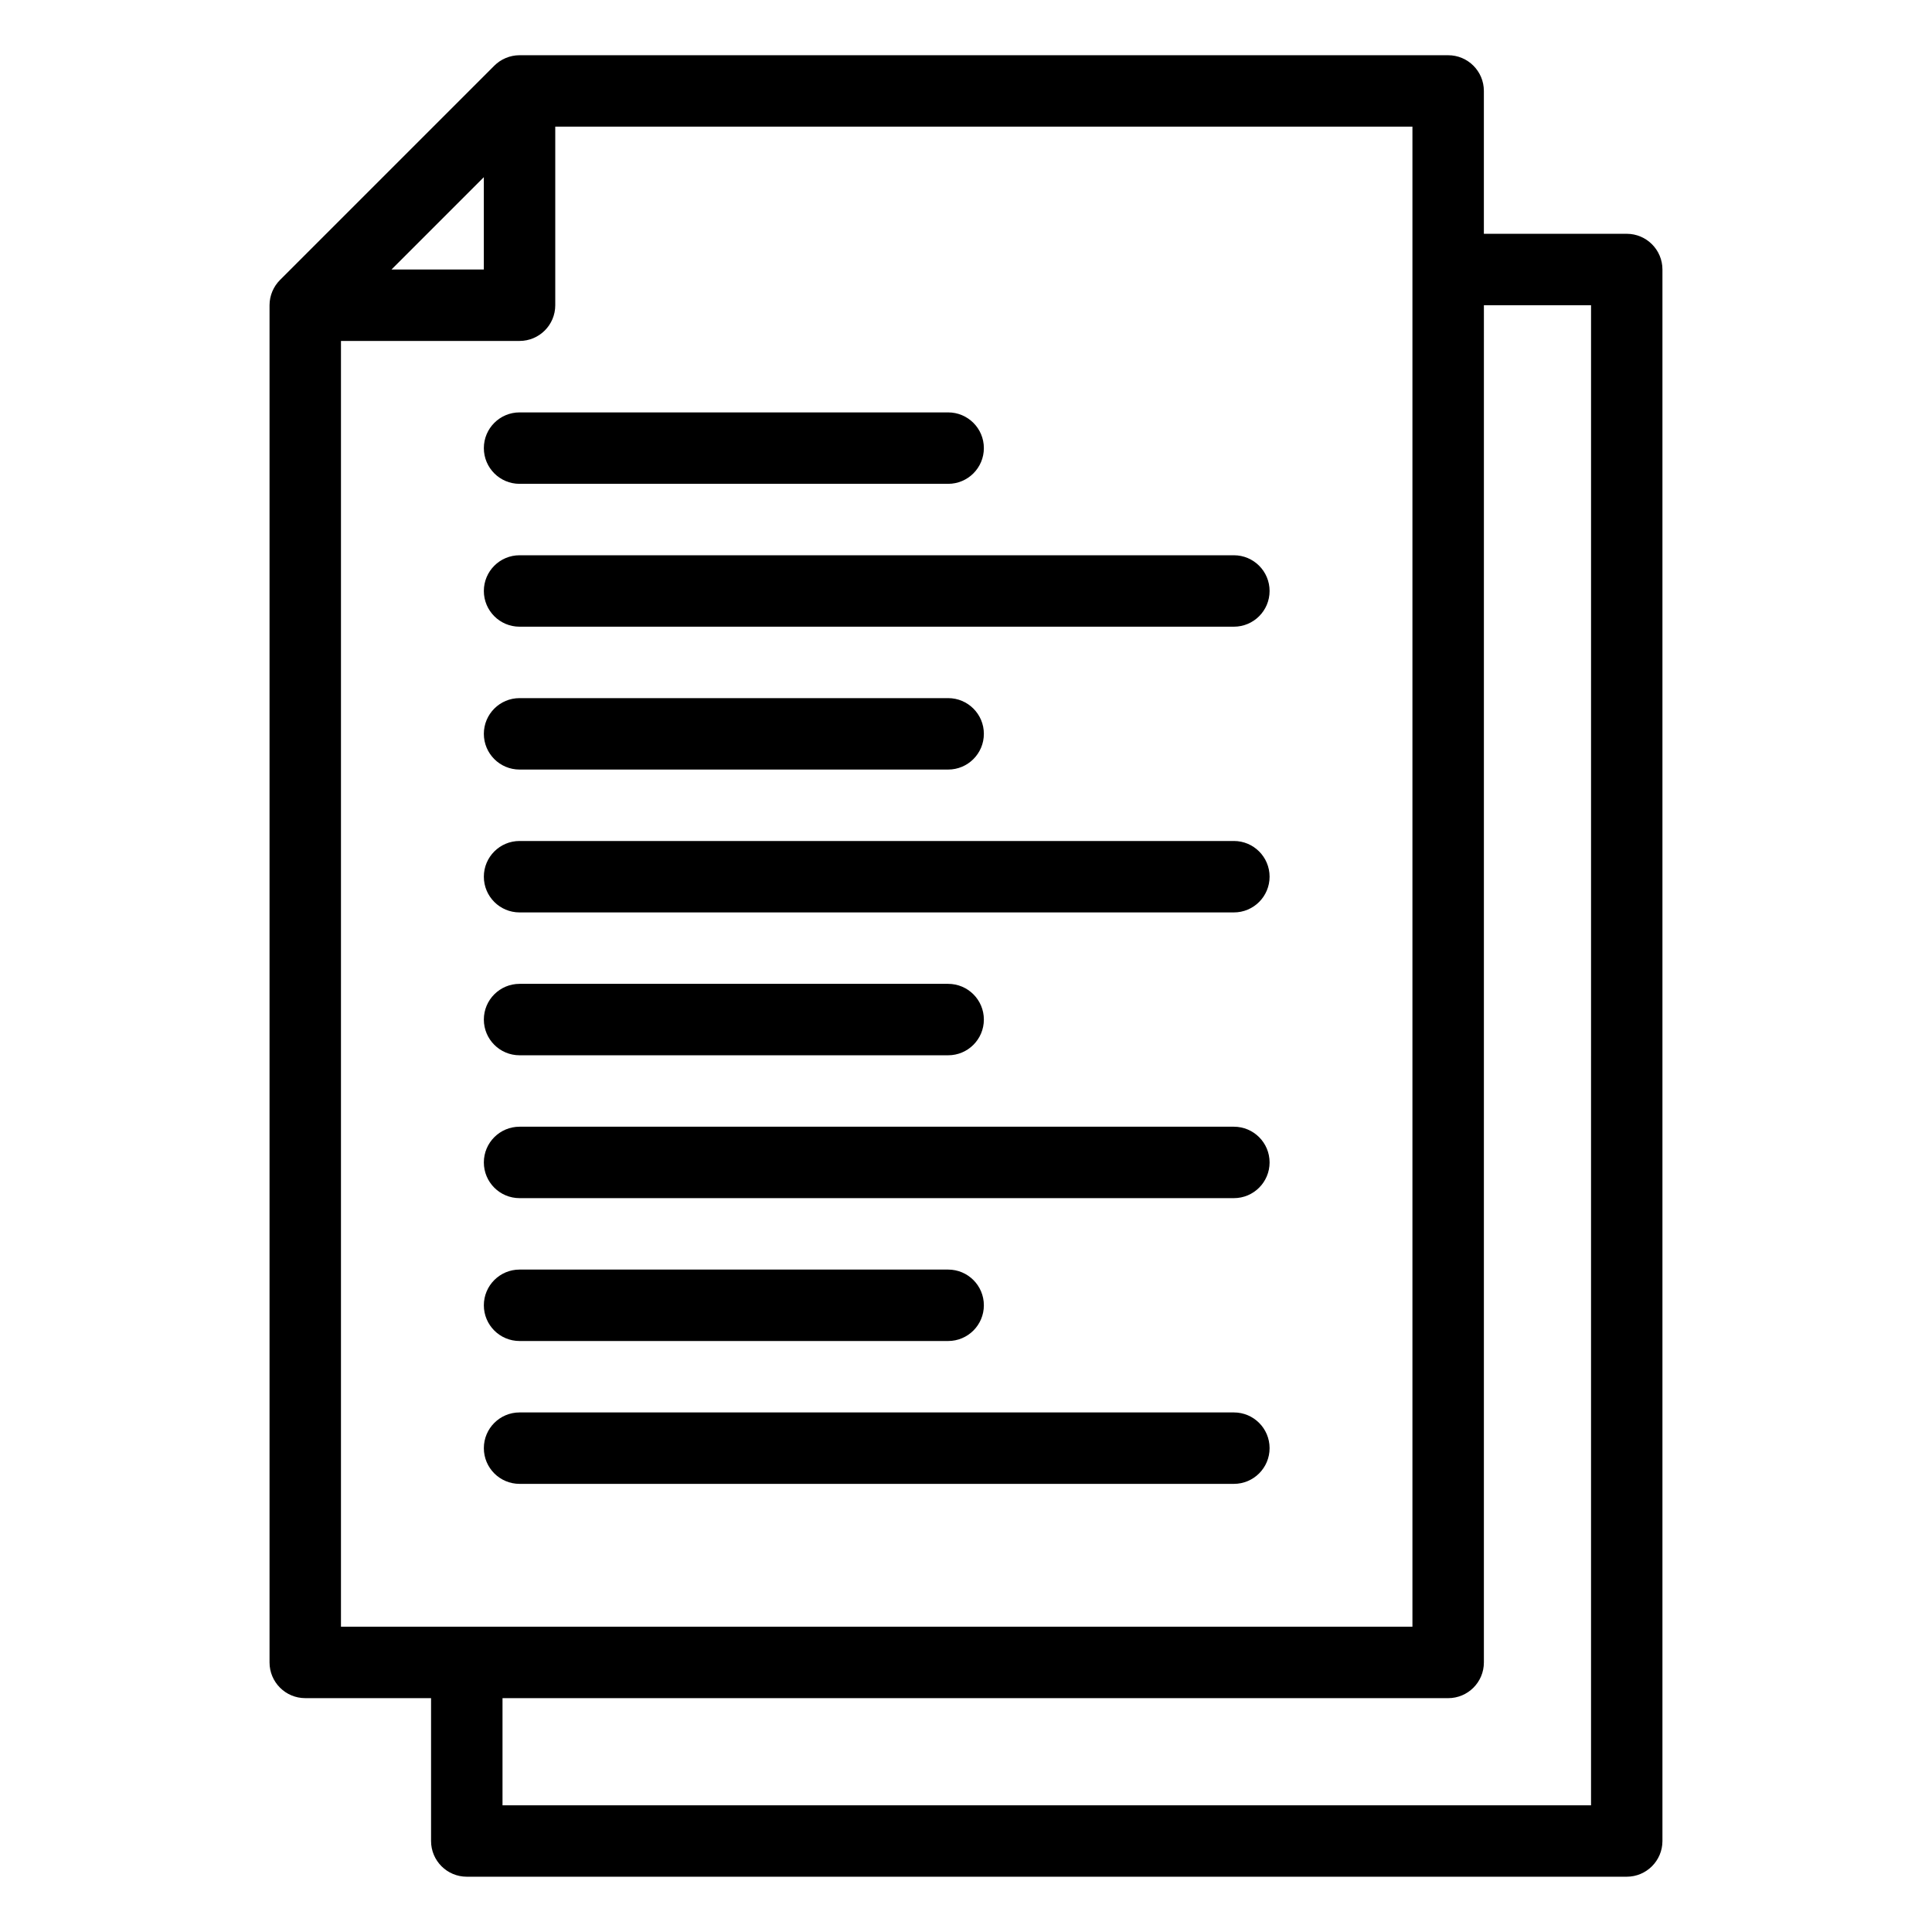
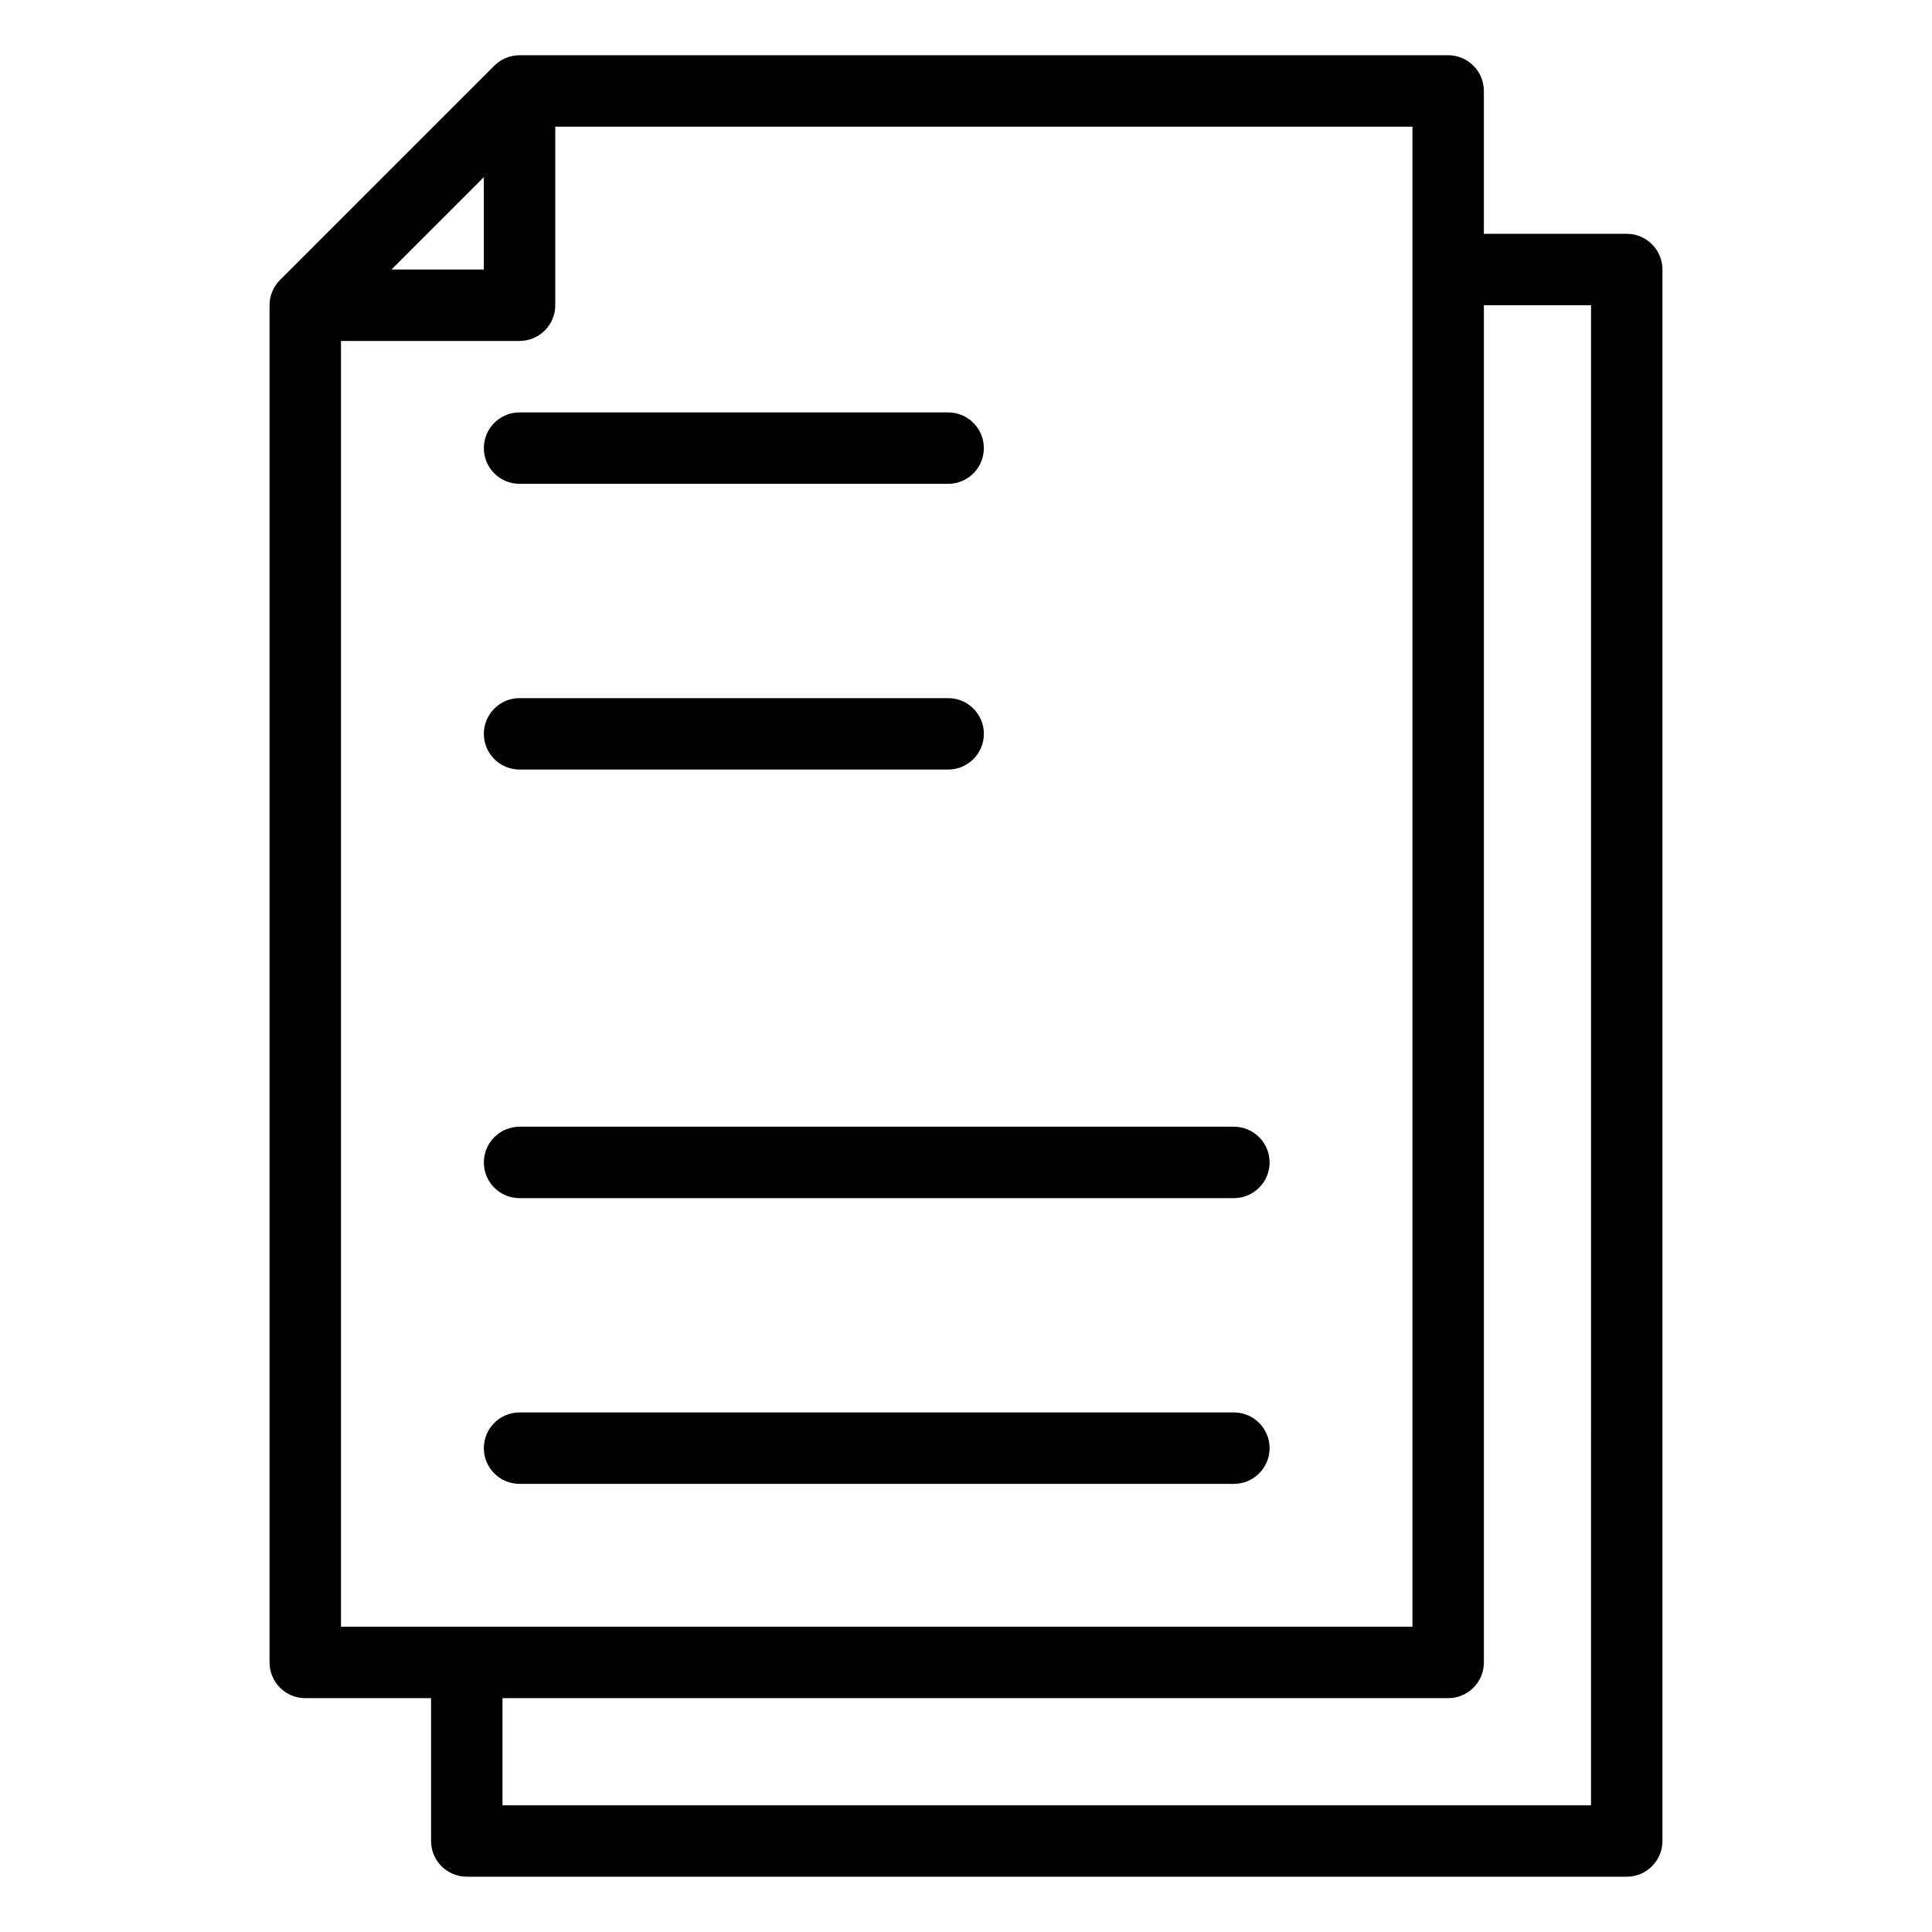
<svg xmlns="http://www.w3.org/2000/svg" fill="#000000" width="800px" height="800px" version="1.1" viewBox="144 144 512 512">
  <g>
    <path d="m575.1 205.96h-37.859v-37.859c0-5.227-4.238-9.465-9.465-9.465h-246.09c-2.574 0-4.988 1.066-6.691 2.773l-56.793 56.789c-1.719 1.723-2.773 4.125-2.773 6.691v359.67c0 5.227 4.238 9.465 9.465 9.465h33.34v37.859c0 5.227 4.238 9.465 9.465 9.465h307.4c5.227 0 9.465-4.238 9.465-9.465v-416.46c0-5.227-4.238-9.465-9.465-9.465zm-302.88-15.008v24.473h-24.473zm-37.859 43.402h47.324c5.227 0 9.465-4.238 9.465-9.465v-47.324h227.16v397.53h-283.95zm331.28 388.07h-288.47v-28.395h250.61c5.227 0 9.465-4.238 9.465-9.465l0.004-359.67h28.395z" />
    <path d="m281.69 272.22h113.58c5.227 0 9.465-4.238 9.465-9.465 0-5.227-4.238-9.465-9.465-9.465h-113.58c-5.227 0-9.465 4.238-9.465 9.465 0 5.227 4.234 9.465 9.465 9.465z" />
-     <path d="m281.69 310.08h189.3c5.227 0 9.465-4.238 9.465-9.465 0-5.227-4.238-9.465-9.465-9.465h-189.3c-5.227 0-9.465 4.238-9.465 9.465 0 5.227 4.234 9.465 9.465 9.465z" />
    <path d="m281.69 347.94h113.58c5.227 0 9.465-4.238 9.465-9.465 0-5.227-4.238-9.465-9.465-9.465h-113.58c-5.227 0-9.465 4.238-9.465 9.465 0 5.227 4.234 9.465 9.465 9.465z" />
-     <path d="m281.69 385.8h189.3c5.227 0 9.465-4.238 9.465-9.465 0-5.227-4.238-9.465-9.465-9.465h-189.3c-5.227 0-9.465 4.238-9.465 9.465 0 5.227 4.234 9.465 9.465 9.465z" />
-     <path d="m281.69 423.66h113.58c5.227 0 9.465-4.238 9.465-9.465 0-5.227-4.238-9.465-9.465-9.465h-113.58c-5.227 0-9.465 4.238-9.465 9.465 0 5.227 4.234 9.465 9.465 9.465z" />
    <path d="m281.69 461.52h189.3c5.227 0 9.465-4.238 9.465-9.465 0-5.227-4.238-9.465-9.465-9.465h-189.3c-5.227 0-9.465 4.238-9.465 9.465 0 5.231 4.234 9.465 9.465 9.465z" />
-     <path d="m281.69 499.38h113.58c5.227 0 9.465-4.238 9.465-9.465 0-5.227-4.238-9.465-9.465-9.465h-113.58c-5.227 0-9.465 4.238-9.465 9.465 0 5.227 4.234 9.465 9.465 9.465z" />
    <path d="m281.69 537.24h189.3c5.227 0 9.465-4.238 9.465-9.465 0-5.227-4.238-9.465-9.465-9.465h-189.3c-5.227 0-9.465 4.238-9.465 9.465 0 5.227 4.234 9.465 9.465 9.465z" />
  </g>
</svg>